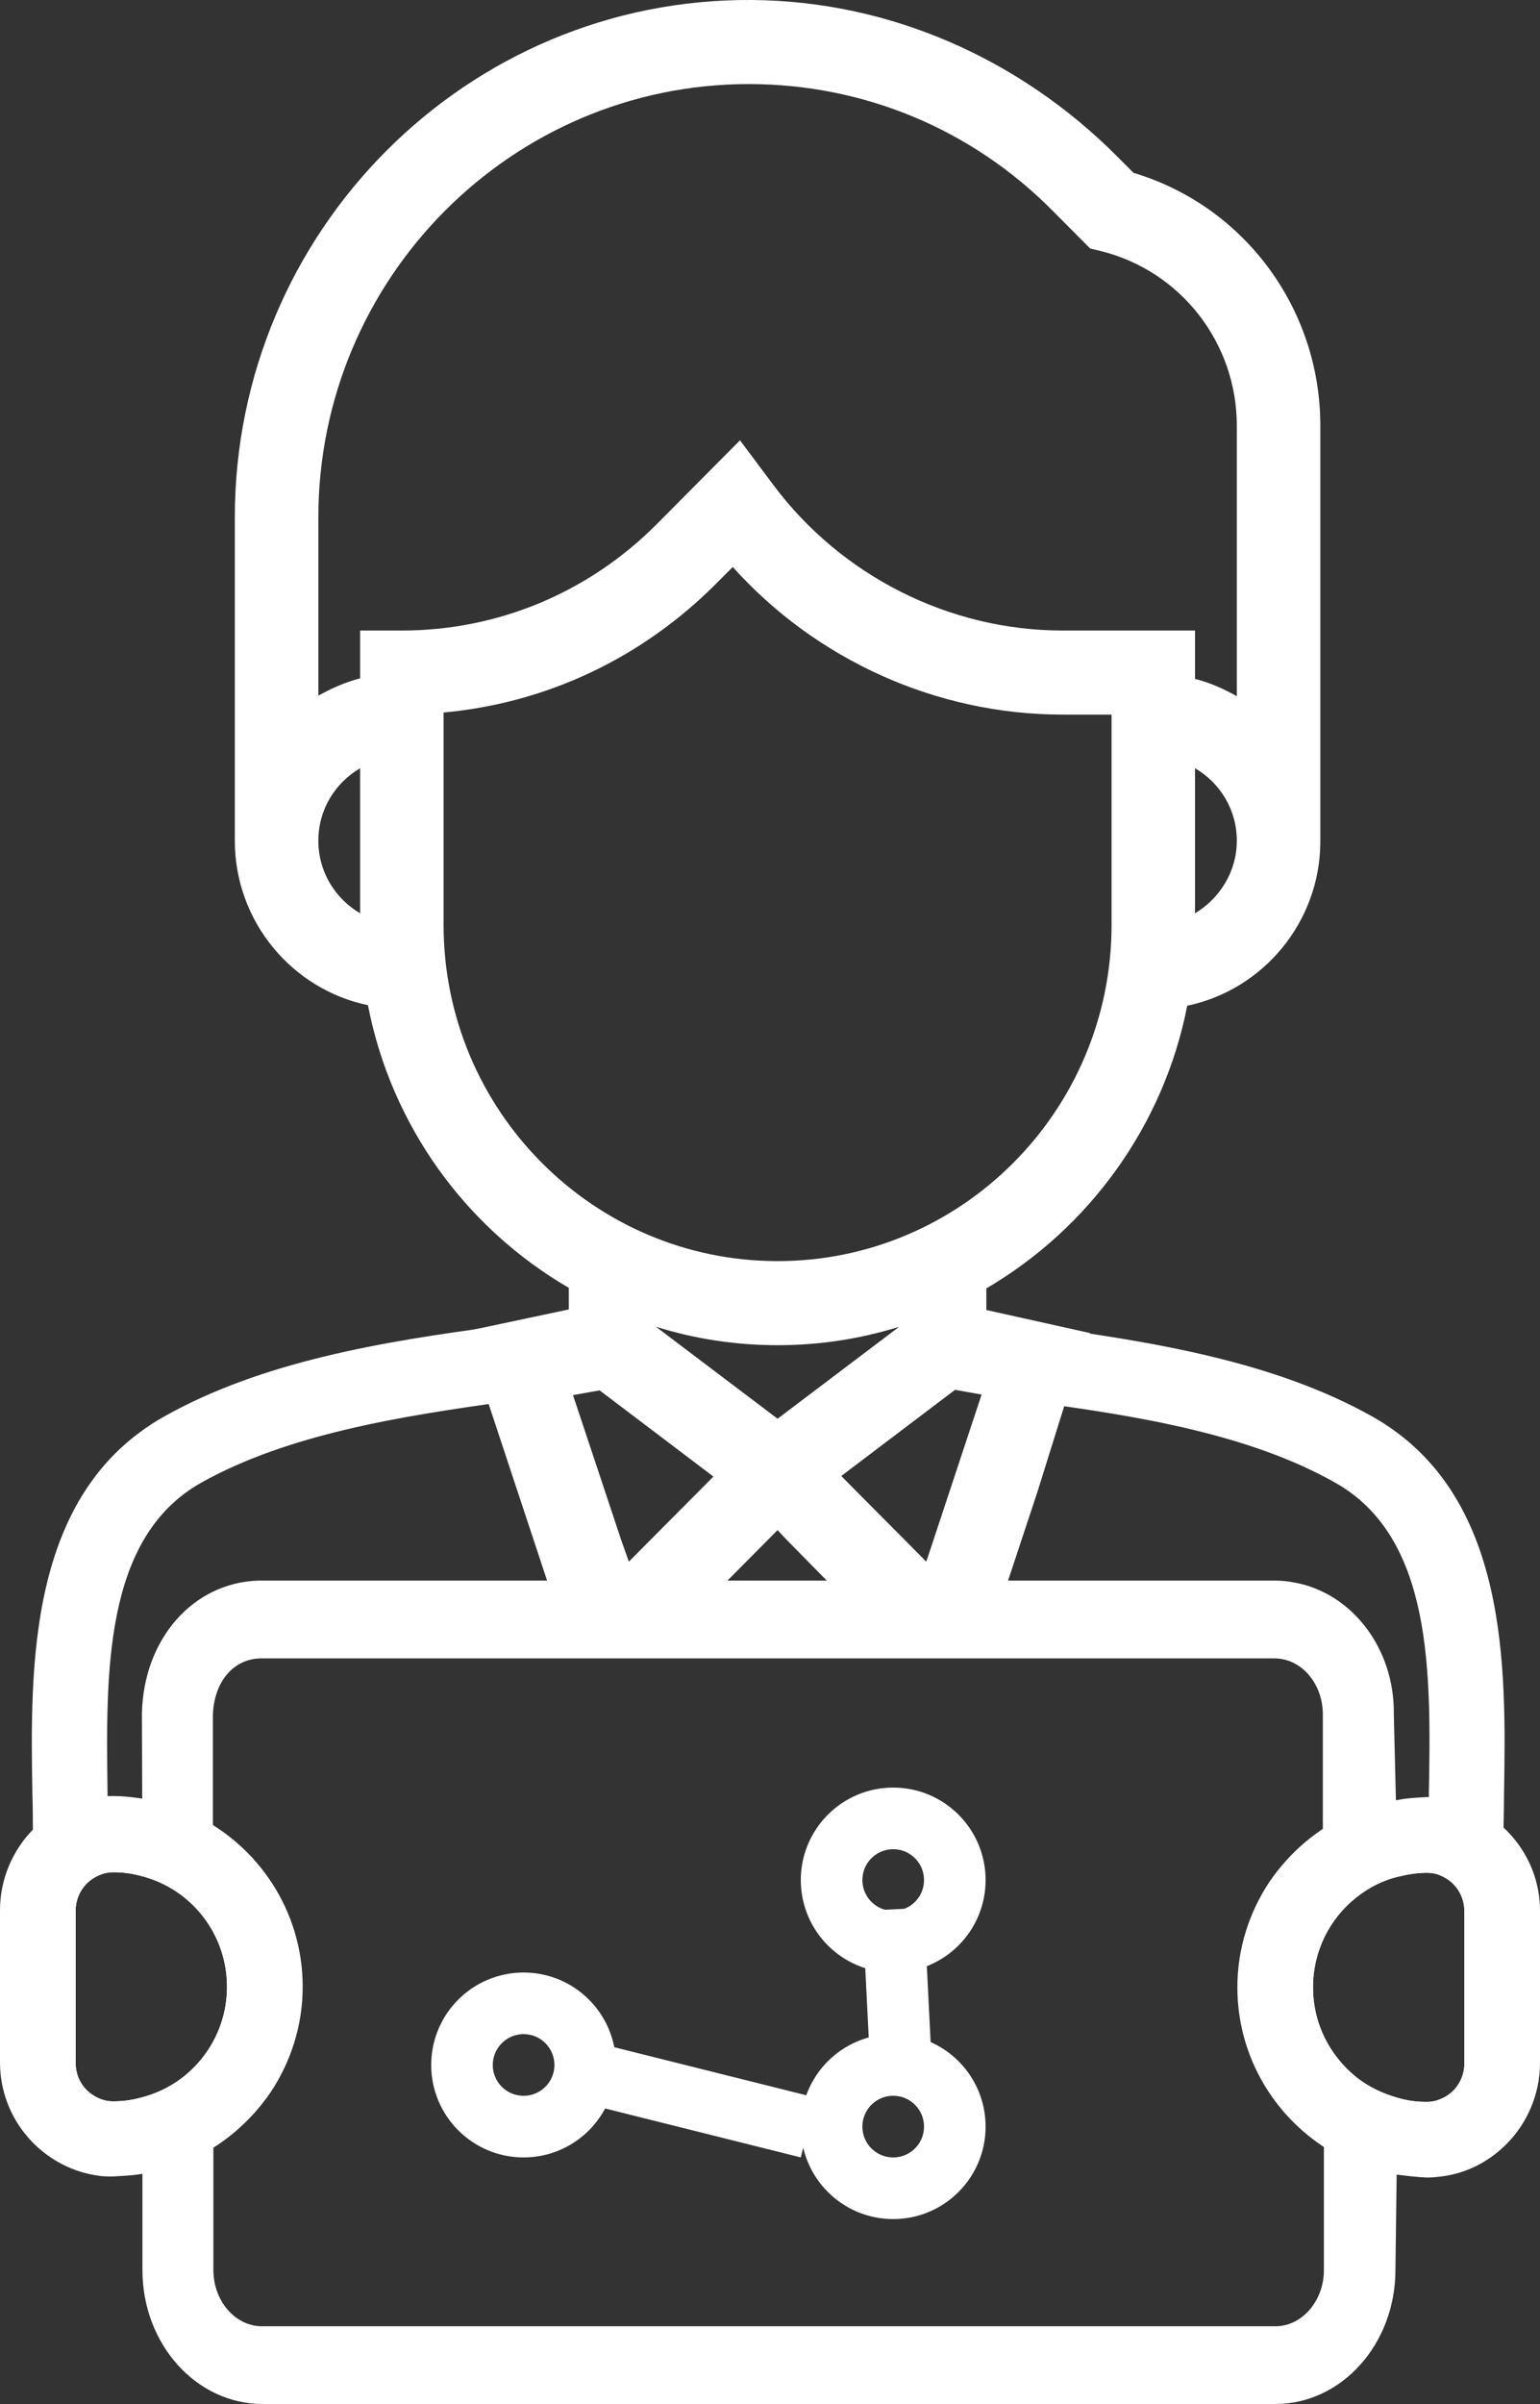
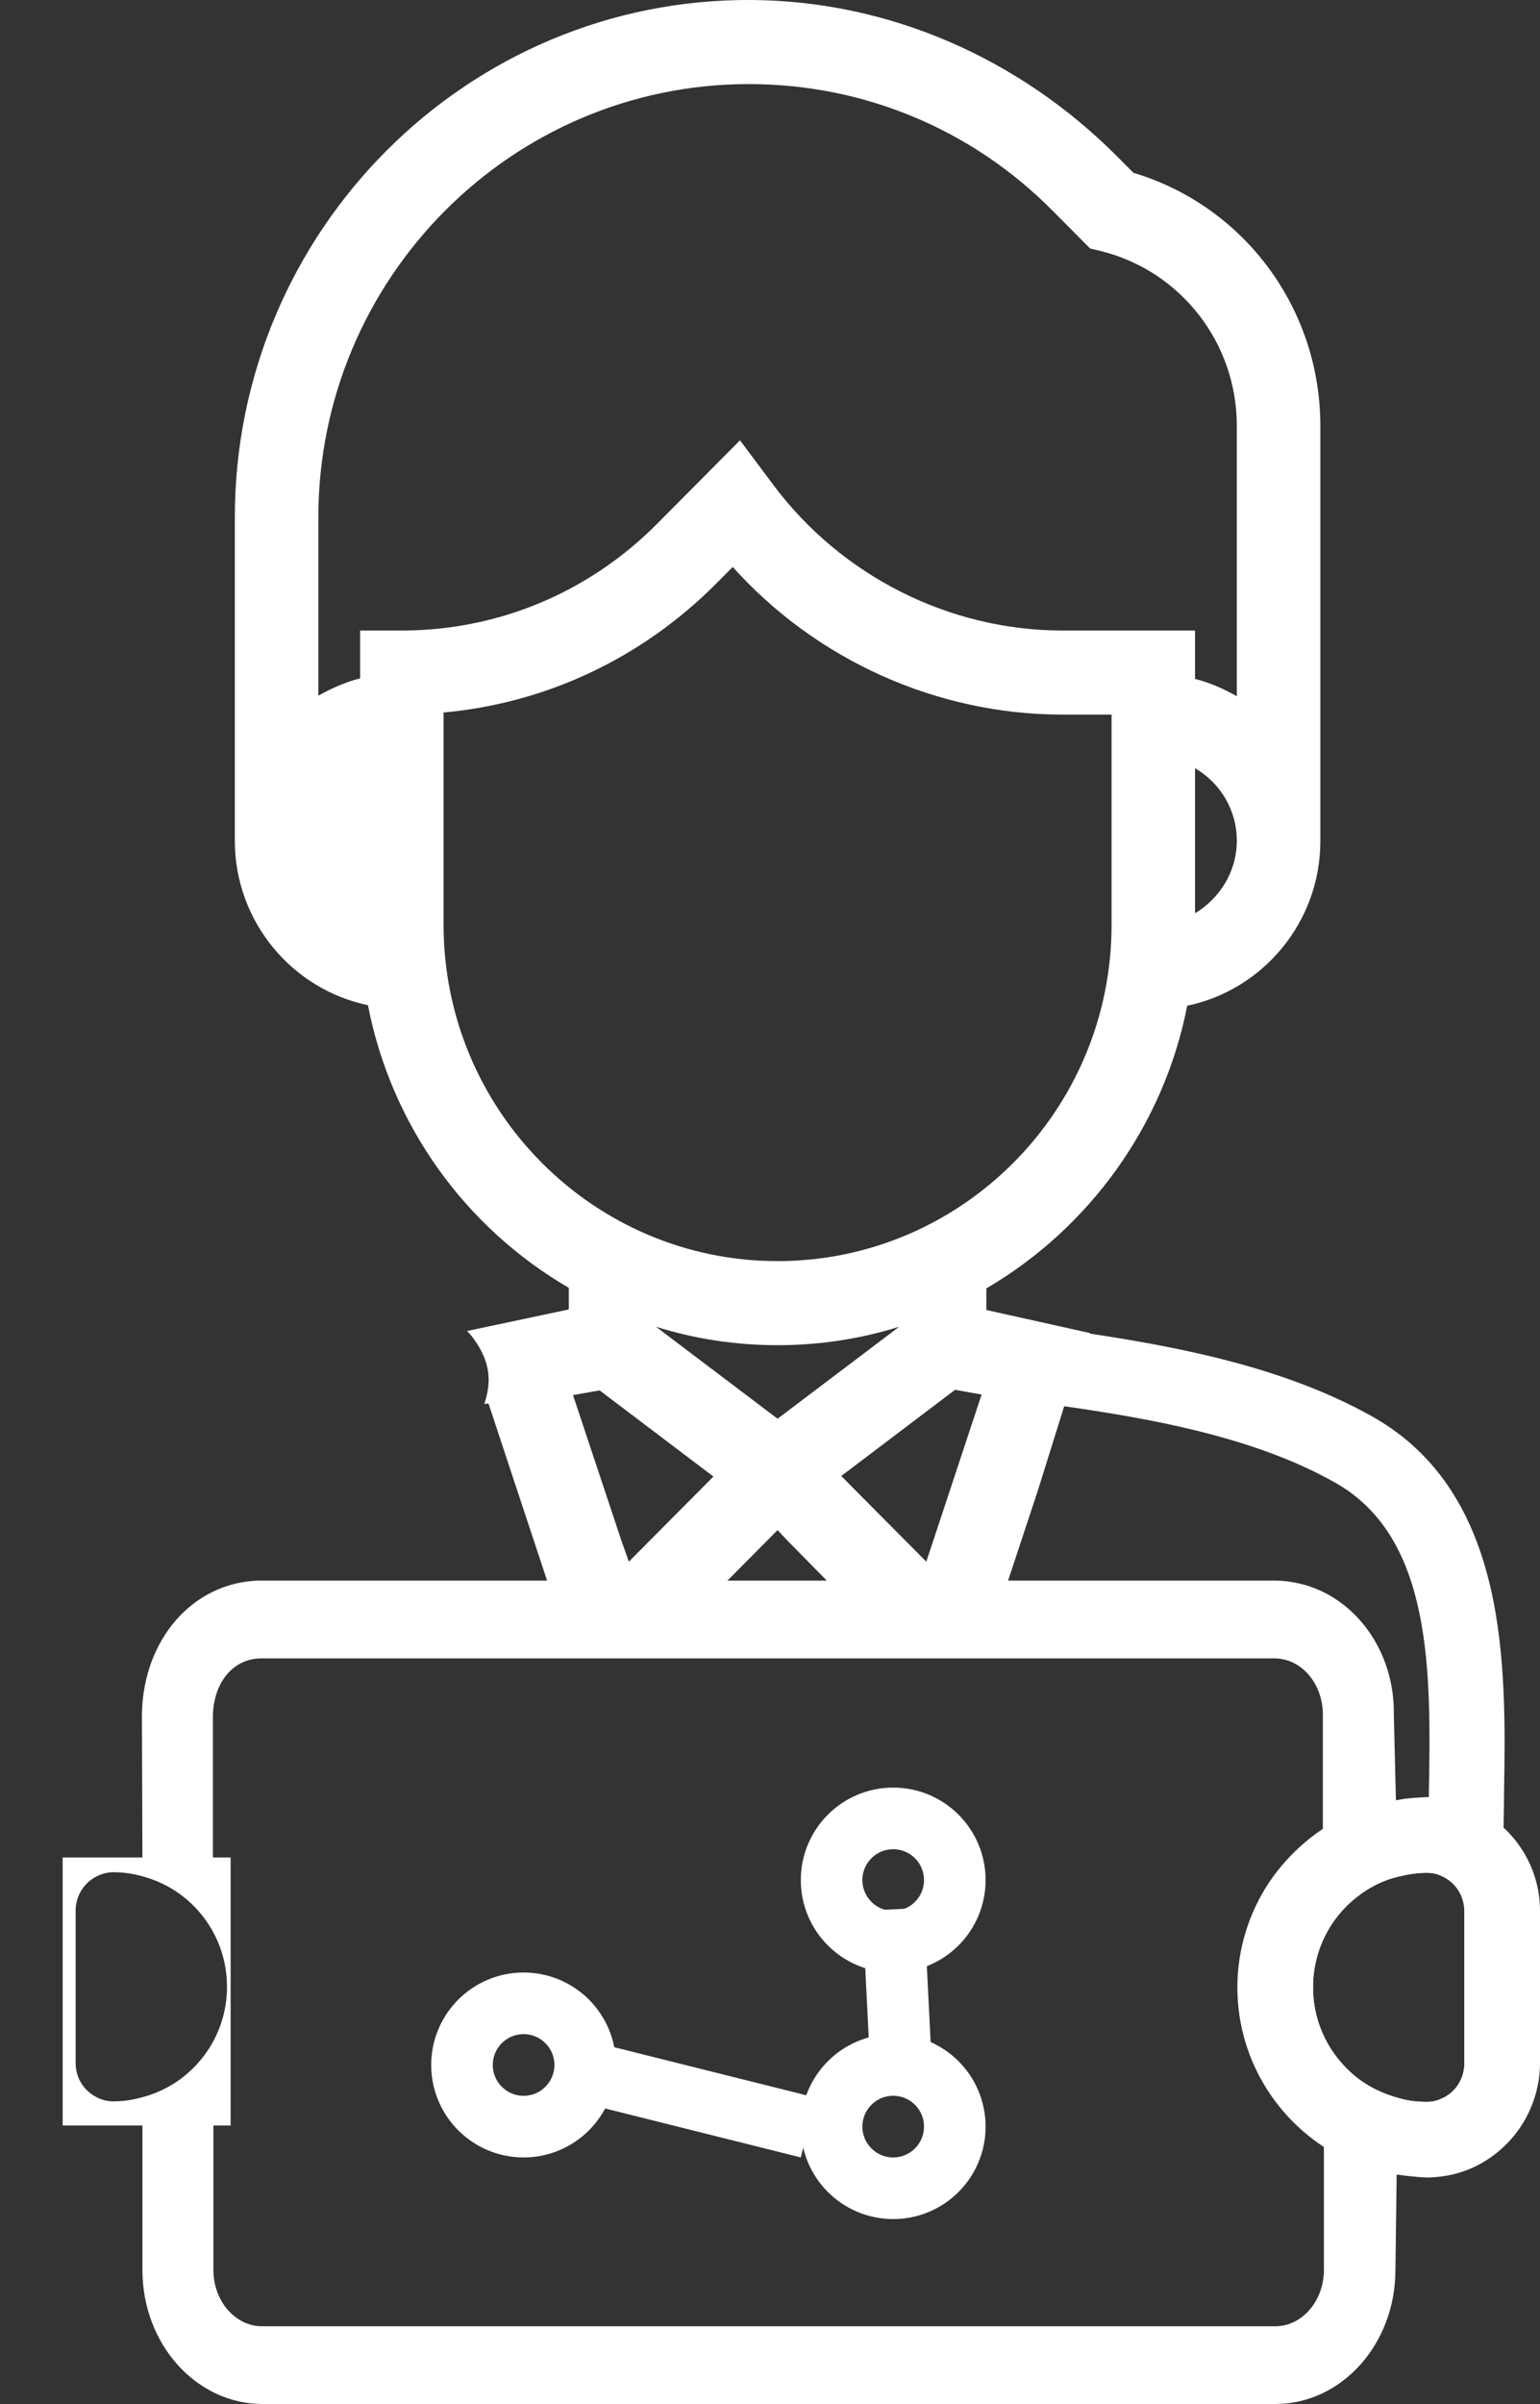
<svg xmlns="http://www.w3.org/2000/svg" width="25" height="39" viewBox="0 0 25 39" fill="none">
  <rect x="0" y="0" width="25" height="39" fill="#333333" stroke="none" />
  <g clip-path="url(#clip0)">
-     <path d="M17.579 21.806C17.621 21.72 17.63 21.703 17.698 21.627L16.012 21.252V20.902C17.672 19.93 18.892 18.268 19.273 16.316C20.502 16.06 21.434 14.96 21.434 13.648V6.905C21.434 5.004 20.197 3.341 18.401 2.804L18.13 2.532C16.546 0.946 14.436 0.017 12.208 -0C7.582 -0.034 3.812 3.751 3.812 8.396V13.639C3.812 14.952 4.744 16.052 5.973 16.307C6.354 18.268 7.565 19.922 9.234 20.893V21.243L7.582 21.593C7.659 21.669 7.684 21.712 7.743 21.797C7.955 22.13 7.981 22.419 7.862 22.777L7.93 22.769L8.404 24.201L8.658 24.968L8.912 25.735H11.717L12.479 24.968L12.623 24.823L12.759 24.968L13.513 25.735H16.334L16.842 24.201L17.282 22.794L17.477 22.829C17.367 22.488 17.393 22.155 17.579 21.806ZM19.4 14.816V12.463C19.807 12.701 20.078 13.136 20.078 13.639C20.078 14.142 19.799 14.577 19.4 14.816ZM5.846 14.816C5.439 14.577 5.168 14.142 5.168 13.639C5.168 13.136 5.439 12.701 5.846 12.463V14.816ZM5.846 10.229V11.005C5.609 11.065 5.38 11.167 5.168 11.286V8.396C5.168 4.518 8.303 1.364 12.157 1.364C14.021 1.364 15.783 2.097 17.096 3.427L17.698 4.032L17.875 4.074C19.172 4.398 20.078 5.566 20.078 6.905V11.295C19.866 11.175 19.638 11.073 19.4 11.014V10.229H17.249C15.41 10.229 13.657 9.343 12.555 7.868L12.013 7.143L10.666 8.499C9.556 9.615 8.082 10.229 6.523 10.229H5.846ZM7.201 15.003V11.559C8.879 11.406 10.429 10.672 11.632 9.462L11.895 9.198C13.25 10.707 15.207 11.593 17.249 11.593H18.045V15.003C18.045 18.012 15.614 20.459 12.623 20.459C9.633 20.459 7.201 18.012 7.201 15.003ZM11.327 24.21L10.564 24.977L10.209 25.335L10.082 24.977L9.827 24.21L9.302 22.633L9.734 22.556L11.581 23.954L11.327 24.21ZM12.623 23.016L10.649 21.524C11.276 21.72 11.937 21.823 12.623 21.823C13.309 21.823 13.97 21.72 14.597 21.524L12.623 23.016ZM15.41 24.21L15.156 24.977L15.037 25.335L14.682 24.977L13.919 24.21L13.657 23.945L15.504 22.547L15.935 22.624L15.41 24.21Z" fill="white" />
+     <path d="M17.579 21.806C17.621 21.72 17.63 21.703 17.698 21.627L16.012 21.252V20.902C17.672 19.93 18.892 18.268 19.273 16.316C20.502 16.06 21.434 14.96 21.434 13.648V6.905C21.434 5.004 20.197 3.341 18.401 2.804L18.13 2.532C16.546 0.946 14.436 0.017 12.208 -0C7.582 -0.034 3.812 3.751 3.812 8.396V13.639C3.812 14.952 4.744 16.052 5.973 16.307C6.354 18.268 7.565 19.922 9.234 20.893V21.243L7.582 21.593C7.659 21.669 7.684 21.712 7.743 21.797C7.955 22.13 7.981 22.419 7.862 22.777L7.93 22.769L8.404 24.201L8.658 24.968L8.912 25.735H11.717L12.479 24.968L12.623 24.823L12.759 24.968L13.513 25.735H16.334L16.842 24.201L17.282 22.794L17.477 22.829C17.367 22.488 17.393 22.155 17.579 21.806ZM19.4 14.816V12.463C19.807 12.701 20.078 13.136 20.078 13.639C20.078 14.142 19.799 14.577 19.4 14.816ZM5.846 14.816C5.439 14.577 5.168 14.142 5.168 13.639V14.816ZM5.846 10.229V11.005C5.609 11.065 5.38 11.167 5.168 11.286V8.396C5.168 4.518 8.303 1.364 12.157 1.364C14.021 1.364 15.783 2.097 17.096 3.427L17.698 4.032L17.875 4.074C19.172 4.398 20.078 5.566 20.078 6.905V11.295C19.866 11.175 19.638 11.073 19.4 11.014V10.229H17.249C15.41 10.229 13.657 9.343 12.555 7.868L12.013 7.143L10.666 8.499C9.556 9.615 8.082 10.229 6.523 10.229H5.846ZM7.201 15.003V11.559C8.879 11.406 10.429 10.672 11.632 9.462L11.895 9.198C13.25 10.707 15.207 11.593 17.249 11.593H18.045V15.003C18.045 18.012 15.614 20.459 12.623 20.459C9.633 20.459 7.201 18.012 7.201 15.003ZM11.327 24.21L10.564 24.977L10.209 25.335L10.082 24.977L9.827 24.21L9.302 22.633L9.734 22.556L11.581 23.954L11.327 24.21ZM12.623 23.016L10.649 21.524C11.276 21.72 11.937 21.823 12.623 21.823C13.309 21.823 13.97 21.72 14.597 21.524L12.623 23.016ZM15.41 24.21L15.156 24.977L15.037 25.335L14.682 24.977L13.919 24.21L13.657 23.945L15.504 22.547L15.935 22.624L15.41 24.21Z" fill="white" />
    <path d="M22.068 33.954C21.856 33.894 21.662 33.792 21.492 33.647V36.826C21.492 37.329 21.136 37.739 20.704 37.739H4.252C3.82 37.739 3.464 37.329 3.464 36.826V33.664C3.295 33.8 3.1 33.902 2.888 33.962C2.778 33.988 2.896 34.357 2.778 34.357C2.693 34.357 2.38 34.4 2.312 34.357V36.826C2.312 38.028 3.185 39 4.261 39H20.704C21.78 39 22.653 38.028 22.653 36.826L22.685 34.357C22.685 34.76 21.994 34.718 22.222 34.357C22.086 34.365 22.187 33.988 22.068 33.954ZM20.984 25.668C20.891 25.651 20.797 25.642 20.696 25.642H4.252C4.235 25.642 4.218 25.642 4.193 25.642C3.134 25.676 2.329 26.588 2.304 27.799L2.312 30.178C2.38 30.144 2.693 30.178 2.778 30.178C2.896 30.178 3.13 30.617 3.24 30.643C3.452 30.694 3.286 30.834 3.456 30.979V27.824C3.473 27.279 3.795 26.904 4.244 26.904H20.687C21.128 26.904 21.475 27.313 21.475 27.816V31.004C21.645 30.859 21.84 30.748 22.051 30.697C22.17 30.663 22.02 29.711 22.222 30.178C22.222 29.784 22.685 29.668 22.685 30.178L22.627 27.816C22.644 26.725 21.924 25.821 20.984 25.668ZM12.724 26.273H12.512L11.936 26.904H13.291L12.724 26.273Z" fill="white" />
    <path d="M1.017 30.134V34.482H3.744V30.134H1.017ZM2.948 33.715C2.745 33.868 2.508 33.979 2.253 34.038C2.118 34.073 1.982 34.09 1.838 34.09C1.737 34.09 1.644 34.064 1.567 34.022C1.364 33.919 1.228 33.715 1.228 33.467V30.995C1.228 30.757 1.364 30.544 1.567 30.441C1.652 30.398 1.745 30.373 1.838 30.373C1.982 30.373 2.118 30.39 2.253 30.424C2.508 30.484 2.745 30.595 2.948 30.748C3.397 31.089 3.685 31.626 3.685 32.231C3.685 32.837 3.397 33.374 2.948 33.715Z" fill="white" />
-     <path d="M3.143 29.436C3.075 29.41 3.016 29.384 2.948 29.359C2.821 29.308 2.694 29.265 2.558 29.231C2.465 29.205 2.364 29.188 2.253 29.171C2.135 29.154 1.991 29.137 1.838 29.137C1.745 29.137 1.652 29.146 1.567 29.154C1.169 29.214 0.813 29.401 0.542 29.674C0.212 30.007 0 30.476 0 30.987V33.459C0 34.388 0.686 35.156 1.567 35.292C1.66 35.309 1.745 35.309 1.838 35.309C1.999 35.3 2.135 35.292 2.253 35.275C2.525 35.241 2.728 35.173 2.948 35.096C2.991 35.079 3.024 35.062 3.067 35.053C3.609 34.815 4.066 34.422 4.397 33.937C4.719 33.451 4.914 32.862 4.914 32.232C4.914 30.996 4.185 29.93 3.143 29.436ZM2.948 33.715C2.745 33.868 2.508 33.979 2.253 34.039C2.118 34.073 1.982 34.09 1.838 34.09C1.737 34.09 1.644 34.064 1.567 34.022C1.364 33.919 1.228 33.715 1.228 33.468V30.996C1.228 30.757 1.364 30.544 1.567 30.442C1.652 30.399 1.745 30.373 1.838 30.373C1.982 30.373 2.118 30.39 2.253 30.424C2.508 30.484 2.745 30.595 2.948 30.748C3.397 31.089 3.685 31.626 3.685 32.232C3.685 32.837 3.397 33.374 2.948 33.715Z" fill="white" />
    <path d="M21.247 29.99V34.337H23.975V29.99H21.247ZM23.772 33.476C23.772 33.732 23.619 33.954 23.399 34.047C23.323 34.082 23.246 34.099 23.162 34.099C23.009 34.099 22.857 34.082 22.713 34.039C22.459 33.971 22.221 33.86 22.018 33.698C21.594 33.357 21.315 32.837 21.315 32.24C21.315 31.652 21.586 31.123 22.018 30.782C22.221 30.621 22.45 30.501 22.713 30.442C22.857 30.407 23.009 30.382 23.162 30.382C23.246 30.382 23.331 30.399 23.399 30.433C23.619 30.527 23.772 30.748 23.772 31.004V33.476Z" fill="white" />
    <path d="M23.399 29.171C23.323 29.163 23.238 29.154 23.162 29.154C22.993 29.163 22.84 29.171 22.713 29.197C22.442 29.239 22.239 29.308 22.018 29.384C21.993 29.393 21.959 29.41 21.934 29.419C21.392 29.657 20.934 30.049 20.604 30.535C20.282 31.021 20.087 31.609 20.087 32.24C20.087 33.476 20.816 34.542 21.858 35.036C21.917 35.062 21.968 35.079 22.018 35.096C22.163 35.147 22.298 35.198 22.442 35.232C22.527 35.249 22.611 35.275 22.713 35.283C22.84 35.3 22.993 35.318 23.162 35.326C23.247 35.326 23.323 35.318 23.399 35.309C23.814 35.258 24.179 35.062 24.458 34.781C24.789 34.448 25 33.979 25 33.468V30.996C25 30.066 24.297 29.291 23.399 29.171ZM23.772 33.476C23.772 33.732 23.62 33.954 23.399 34.047C23.323 34.081 23.247 34.099 23.162 34.099C23.01 34.099 22.857 34.081 22.713 34.039C22.459 33.971 22.222 33.86 22.018 33.698C21.595 33.357 21.315 32.837 21.315 32.24C21.315 31.652 21.586 31.123 22.018 30.782C22.222 30.62 22.451 30.501 22.713 30.442C22.857 30.407 23.01 30.382 23.162 30.382C23.247 30.382 23.332 30.399 23.399 30.433C23.62 30.527 23.772 30.748 23.772 31.004V33.476Z" fill="white" />
-     <path d="M1.754 29.836H0.534C0.534 29.606 0.534 29.359 0.526 29.103C0.492 27.049 0.441 24.235 2.661 22.982C4.253 22.087 6.21 21.763 8.082 21.516L8.243 22.735C6.49 22.974 4.66 23.272 3.262 24.056C1.678 24.951 1.72 27.151 1.746 29.086C1.746 29.342 1.754 29.597 1.754 29.836Z" fill="white" />
    <path d="M24.407 29.836H23.188C23.188 29.597 23.196 29.342 23.196 29.086C23.23 27.151 23.264 24.951 21.68 24.056C20.282 23.264 18.452 22.965 16.698 22.735L16.859 21.516C18.731 21.772 20.688 22.087 22.281 22.982C24.501 24.235 24.45 27.049 24.416 29.103C24.416 29.359 24.407 29.606 24.407 29.836Z" fill="white" />
    <circle cx="8.5" cy="33.5" r="1" stroke="white" />
    <circle cx="14.5" cy="34.5" r="1" stroke="white" />
    <circle cx="14.5" cy="30.5" r="1" stroke="white" />
    <line x1="9.121" y1="33.515" x2="13.121" y2="34.515" stroke="white" />
    <line x1="14.499" y1="30.975" x2="14.623" y2="33.446" stroke="white" />
  </g>
  <defs>
    <clipPath id="clip0">
      <rect width="25" height="39" fill="white" />
    </clipPath>
  </defs>
</svg>